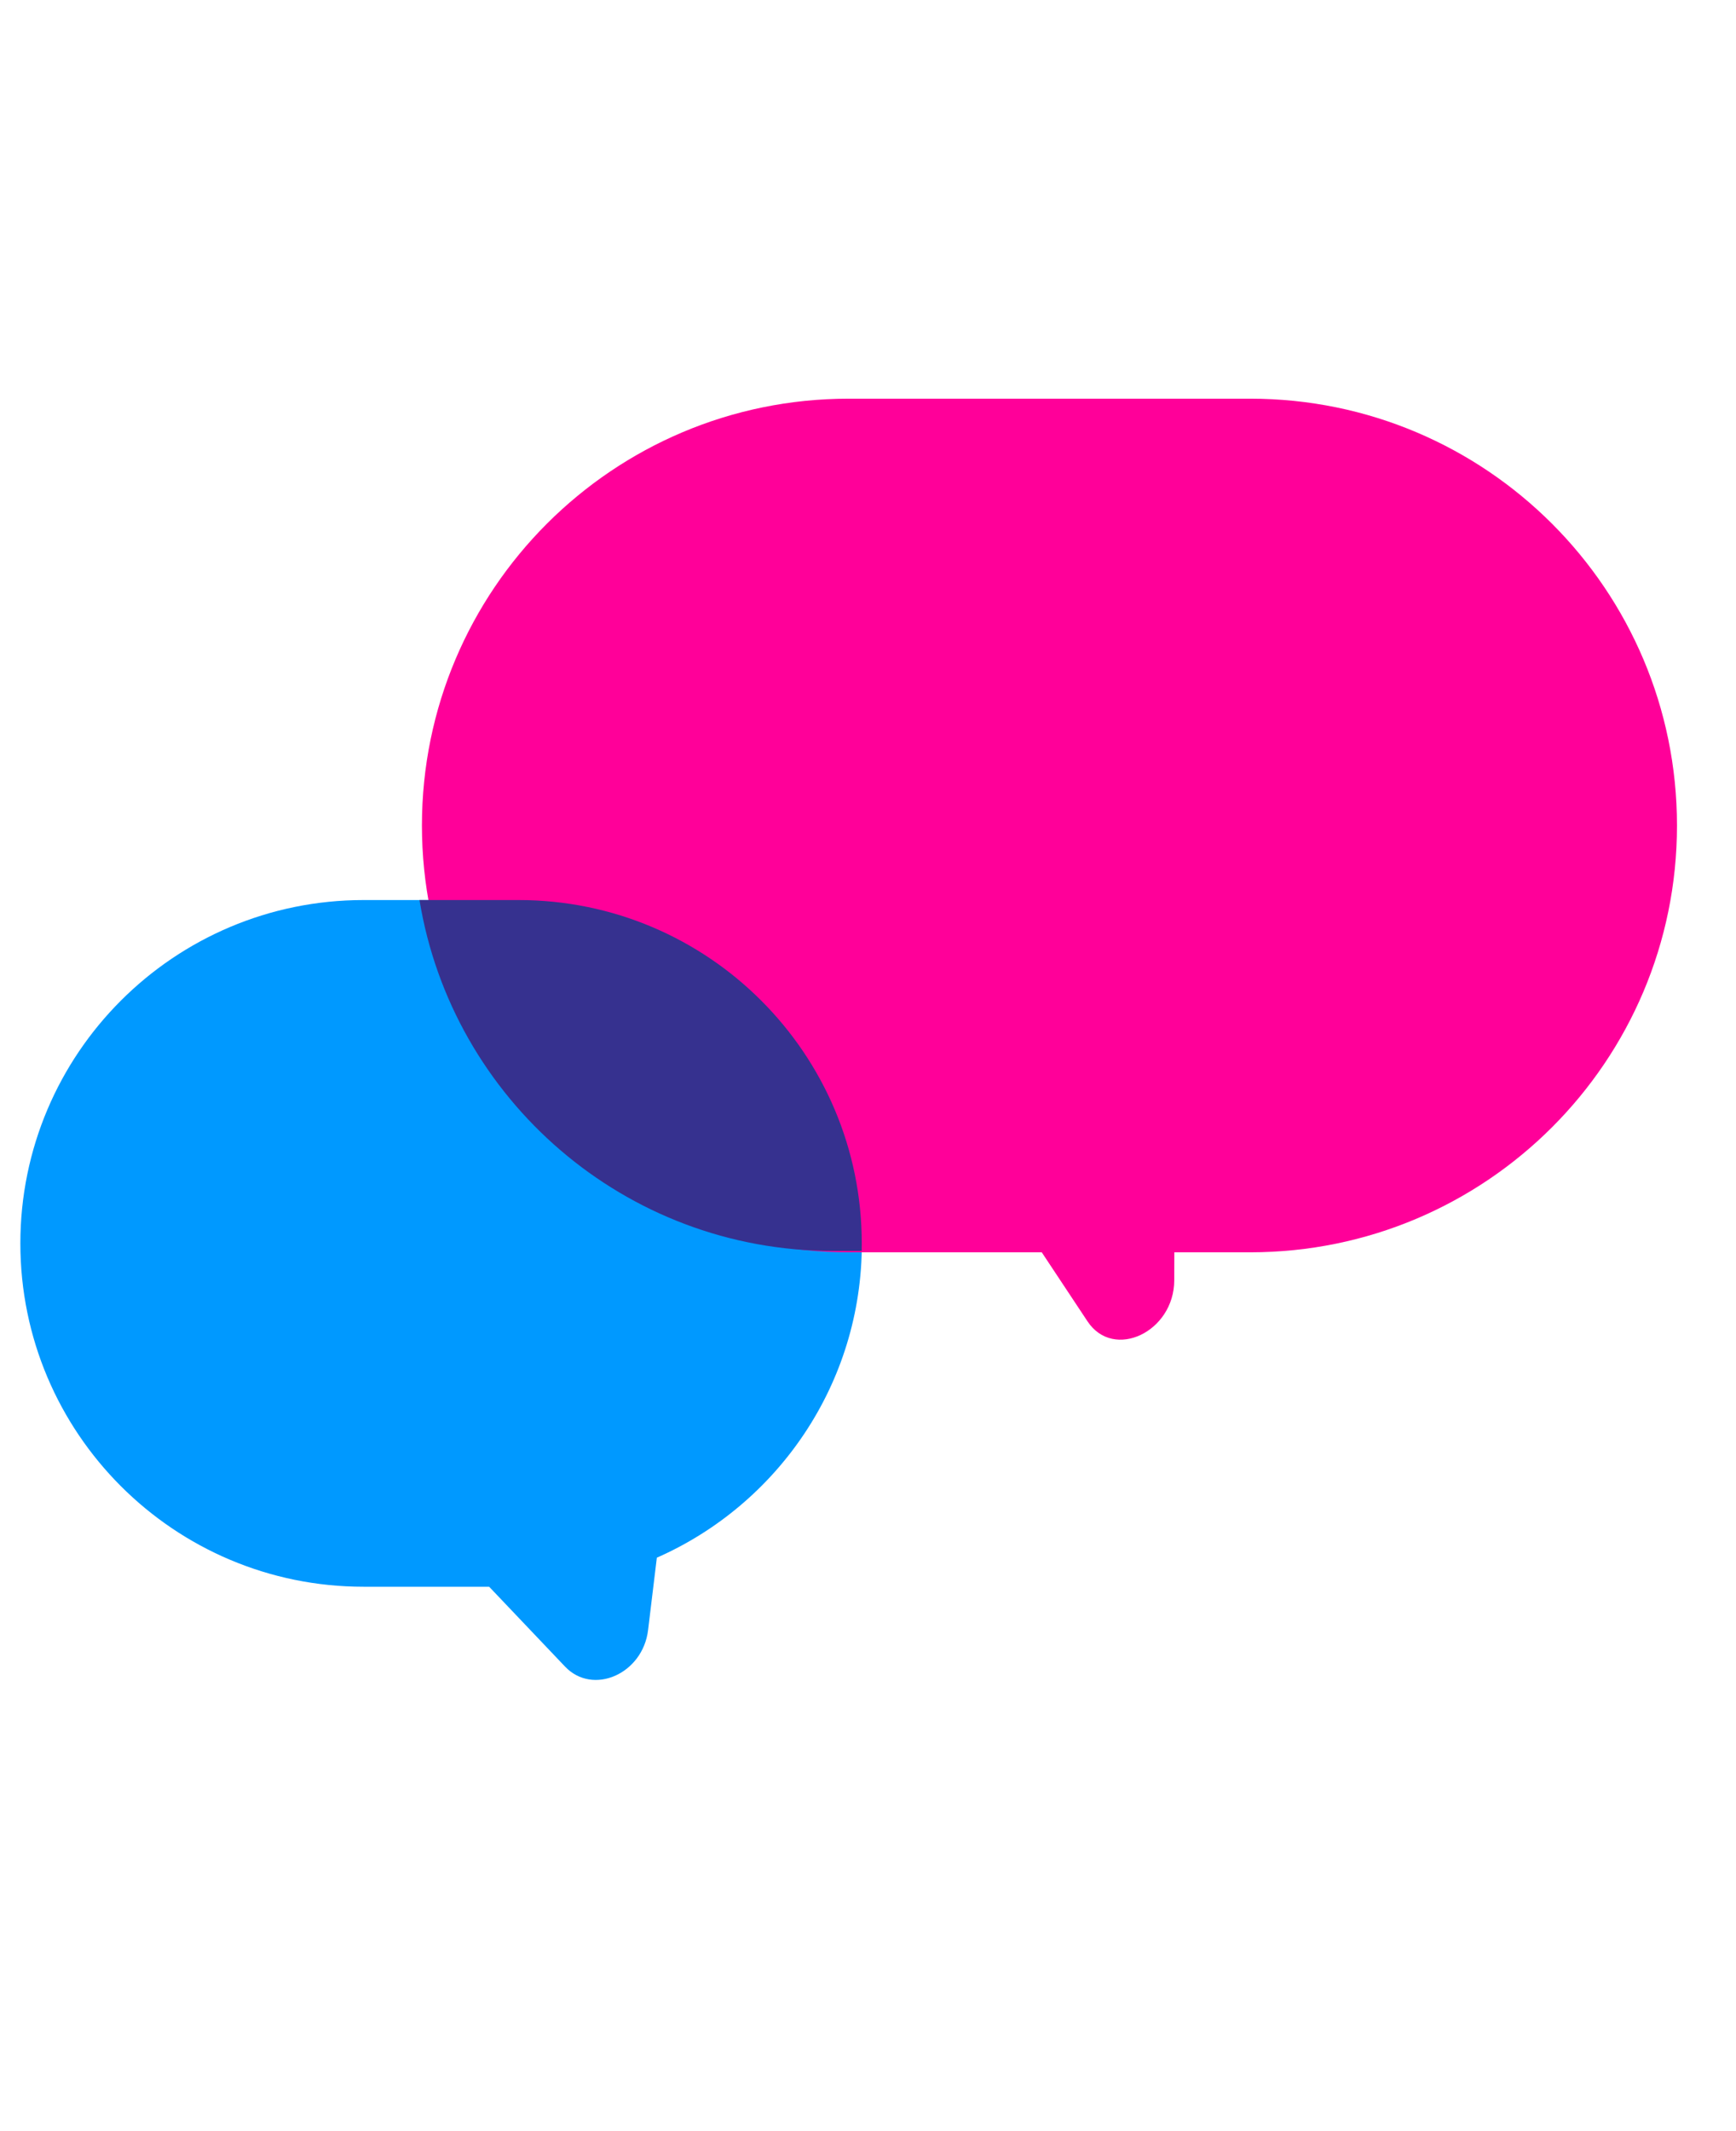
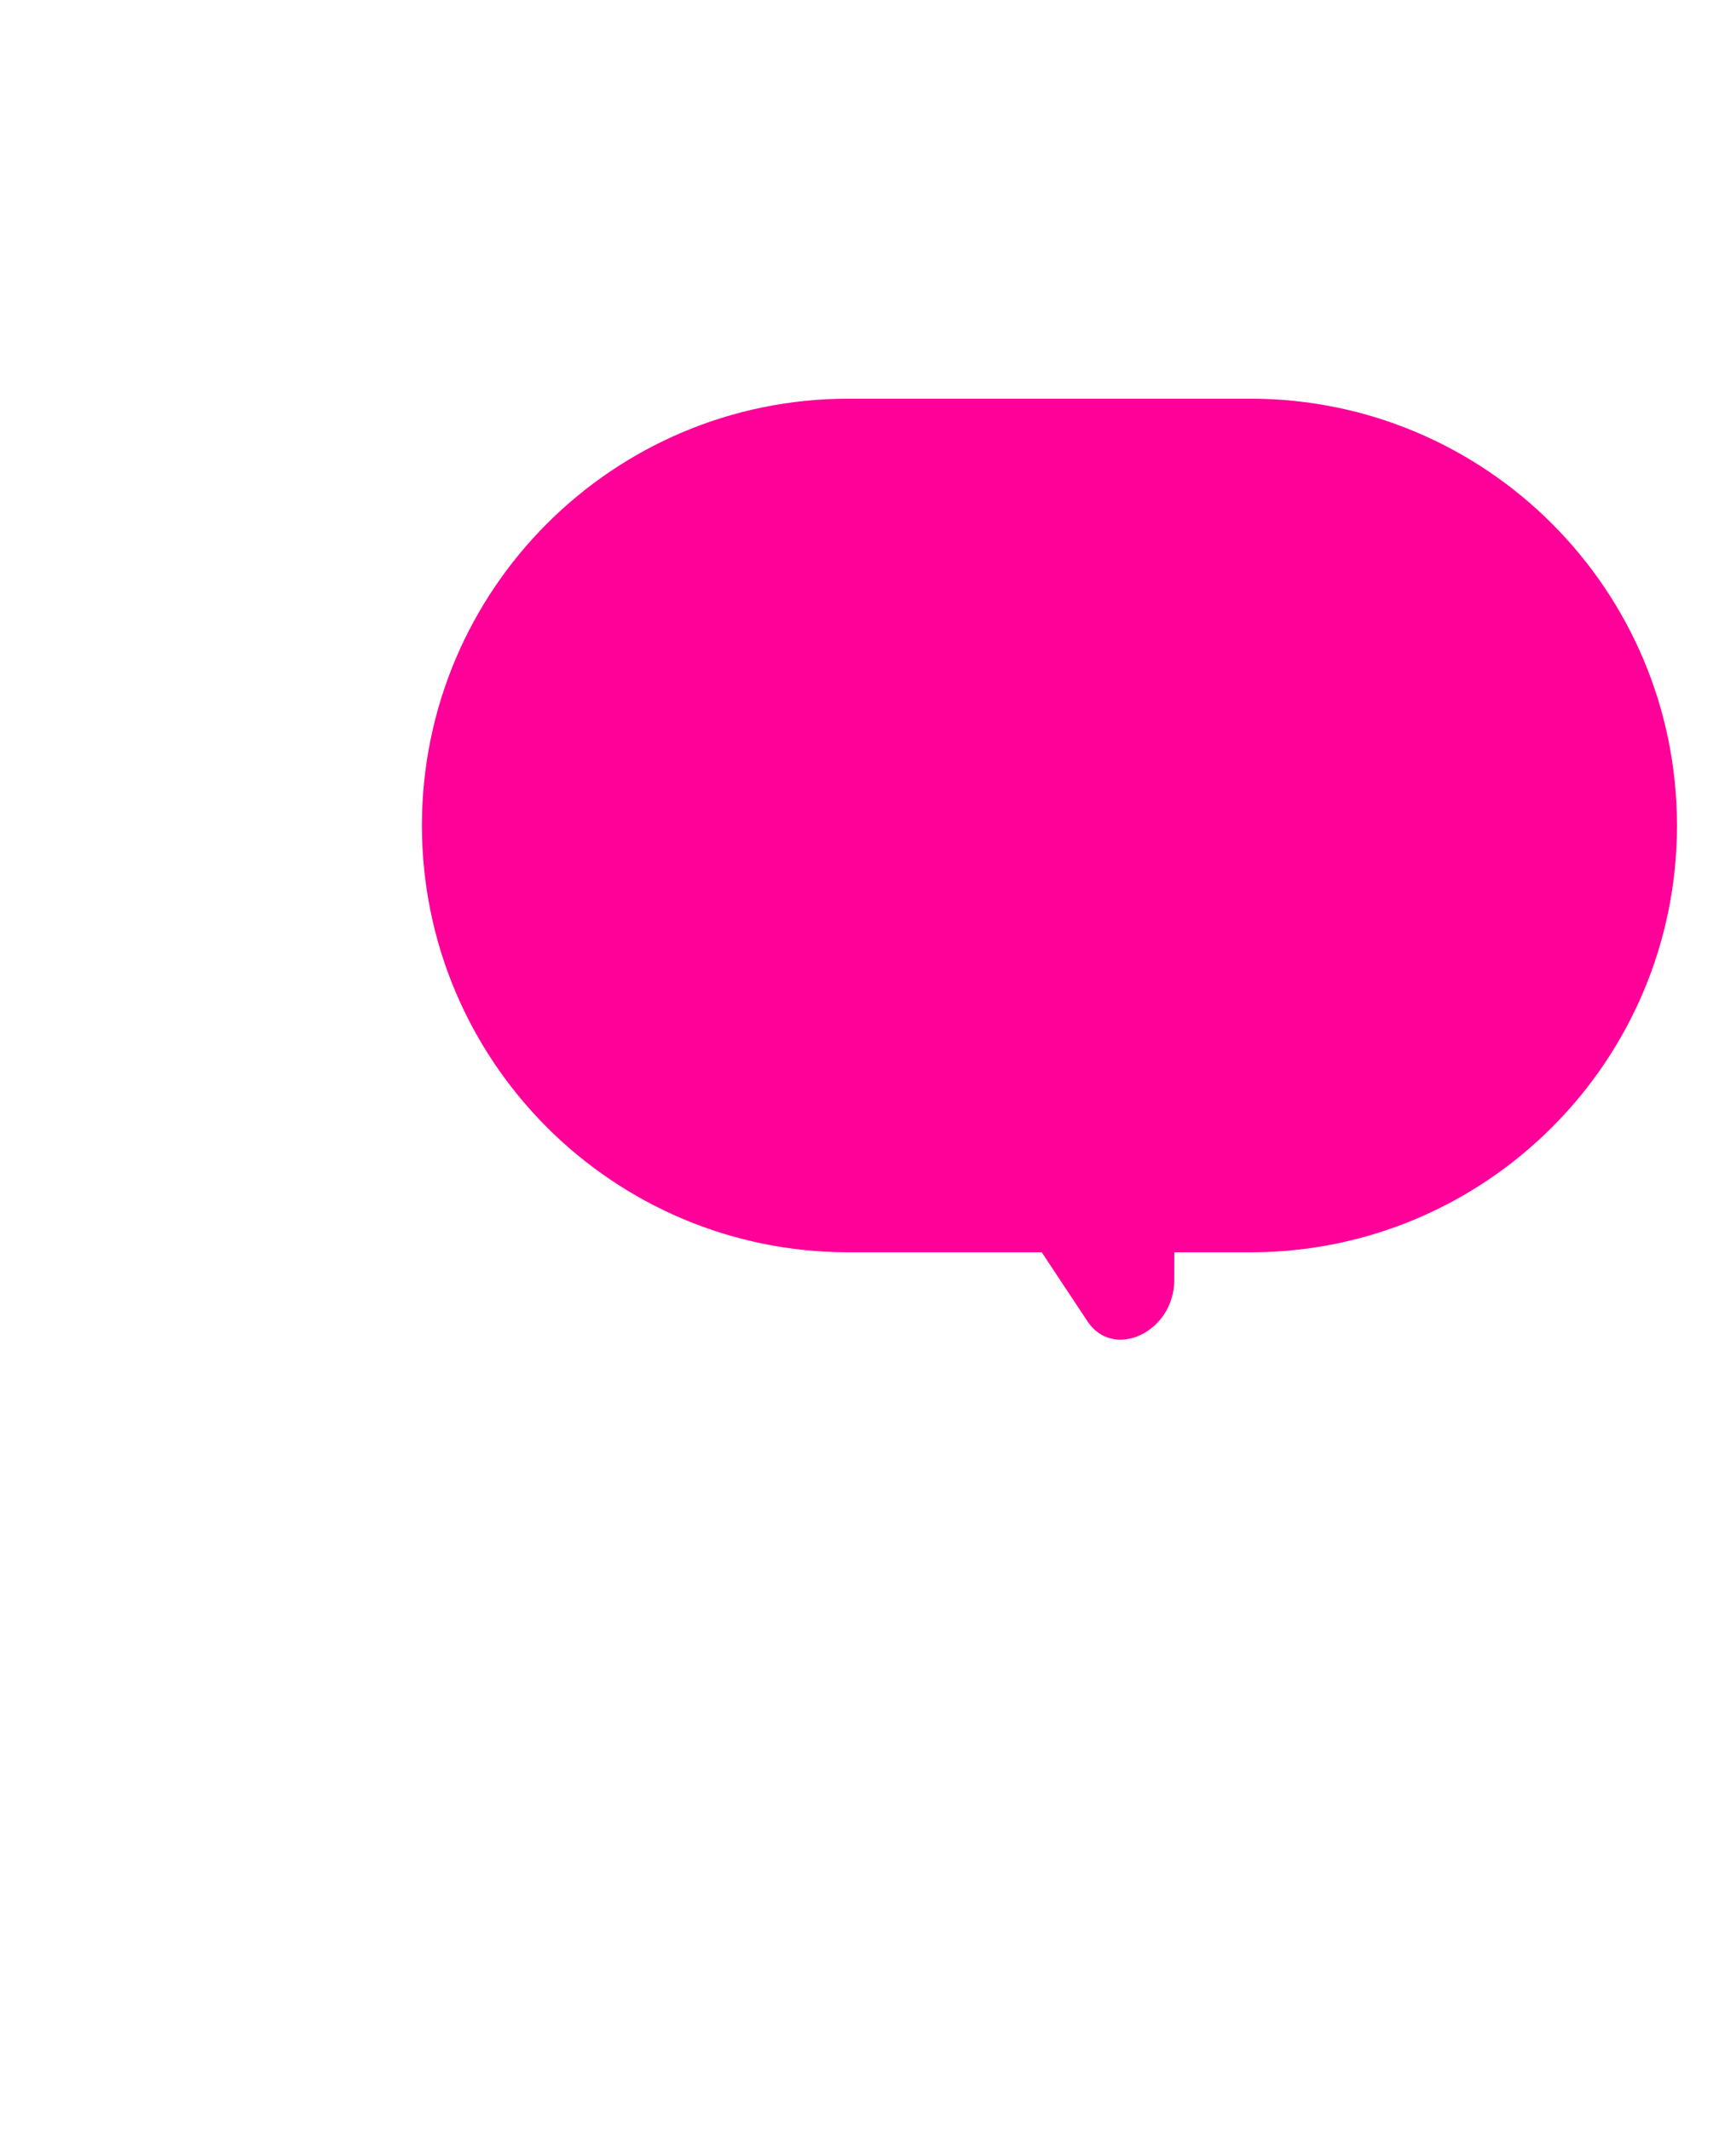
<svg xmlns="http://www.w3.org/2000/svg" width="22" height="27" viewBox="0 0 22 27" fill="none">
  <g clip-path="url(#clip0_404_248)">
-     <path fill-rule="evenodd" clip-rule="evenodd" d="M4.608 11.403C2.205 11.403 0.258 13.351 0.258 15.753C0.258 18.155 2.205 20.103 4.608 20.103H6.199L7.16 21.114C7.513 21.486 8.146 21.209 8.213 20.652L8.324 19.735C9.854 19.061 10.922 17.532 10.922 15.753C10.922 13.351 8.974 11.403 6.572 11.403H4.608Z" fill="#0099FF" />
    <path fill-rule="evenodd" clip-rule="evenodd" d="M10.755 5.051C7.768 5.051 5.347 7.472 5.347 10.459C5.347 13.445 7.768 15.866 10.755 15.866H13.202L13.782 16.741C14.112 17.239 14.88 16.875 14.881 16.22L14.882 15.866H15.844C18.831 15.866 21.252 13.445 21.252 10.459C21.252 7.472 18.831 5.051 15.844 5.051H10.755Z" fill="#FF0099" />
-     <path fill-rule="evenodd" clip-rule="evenodd" d="M10.92 15.849C10.921 15.817 10.921 15.785 10.921 15.753C10.921 13.351 8.974 11.403 6.572 11.403H5.316C5.729 13.925 7.918 15.849 10.556 15.849H10.92Z" fill="#36318F" />
  </g>
  <defs>
    <clipPath id="clip0_404_248">
      <rect width="20.994" height="25.447" fill="white" transform="translate(0.258 0.776)" />
    </clipPath>
  </defs>
</svg>